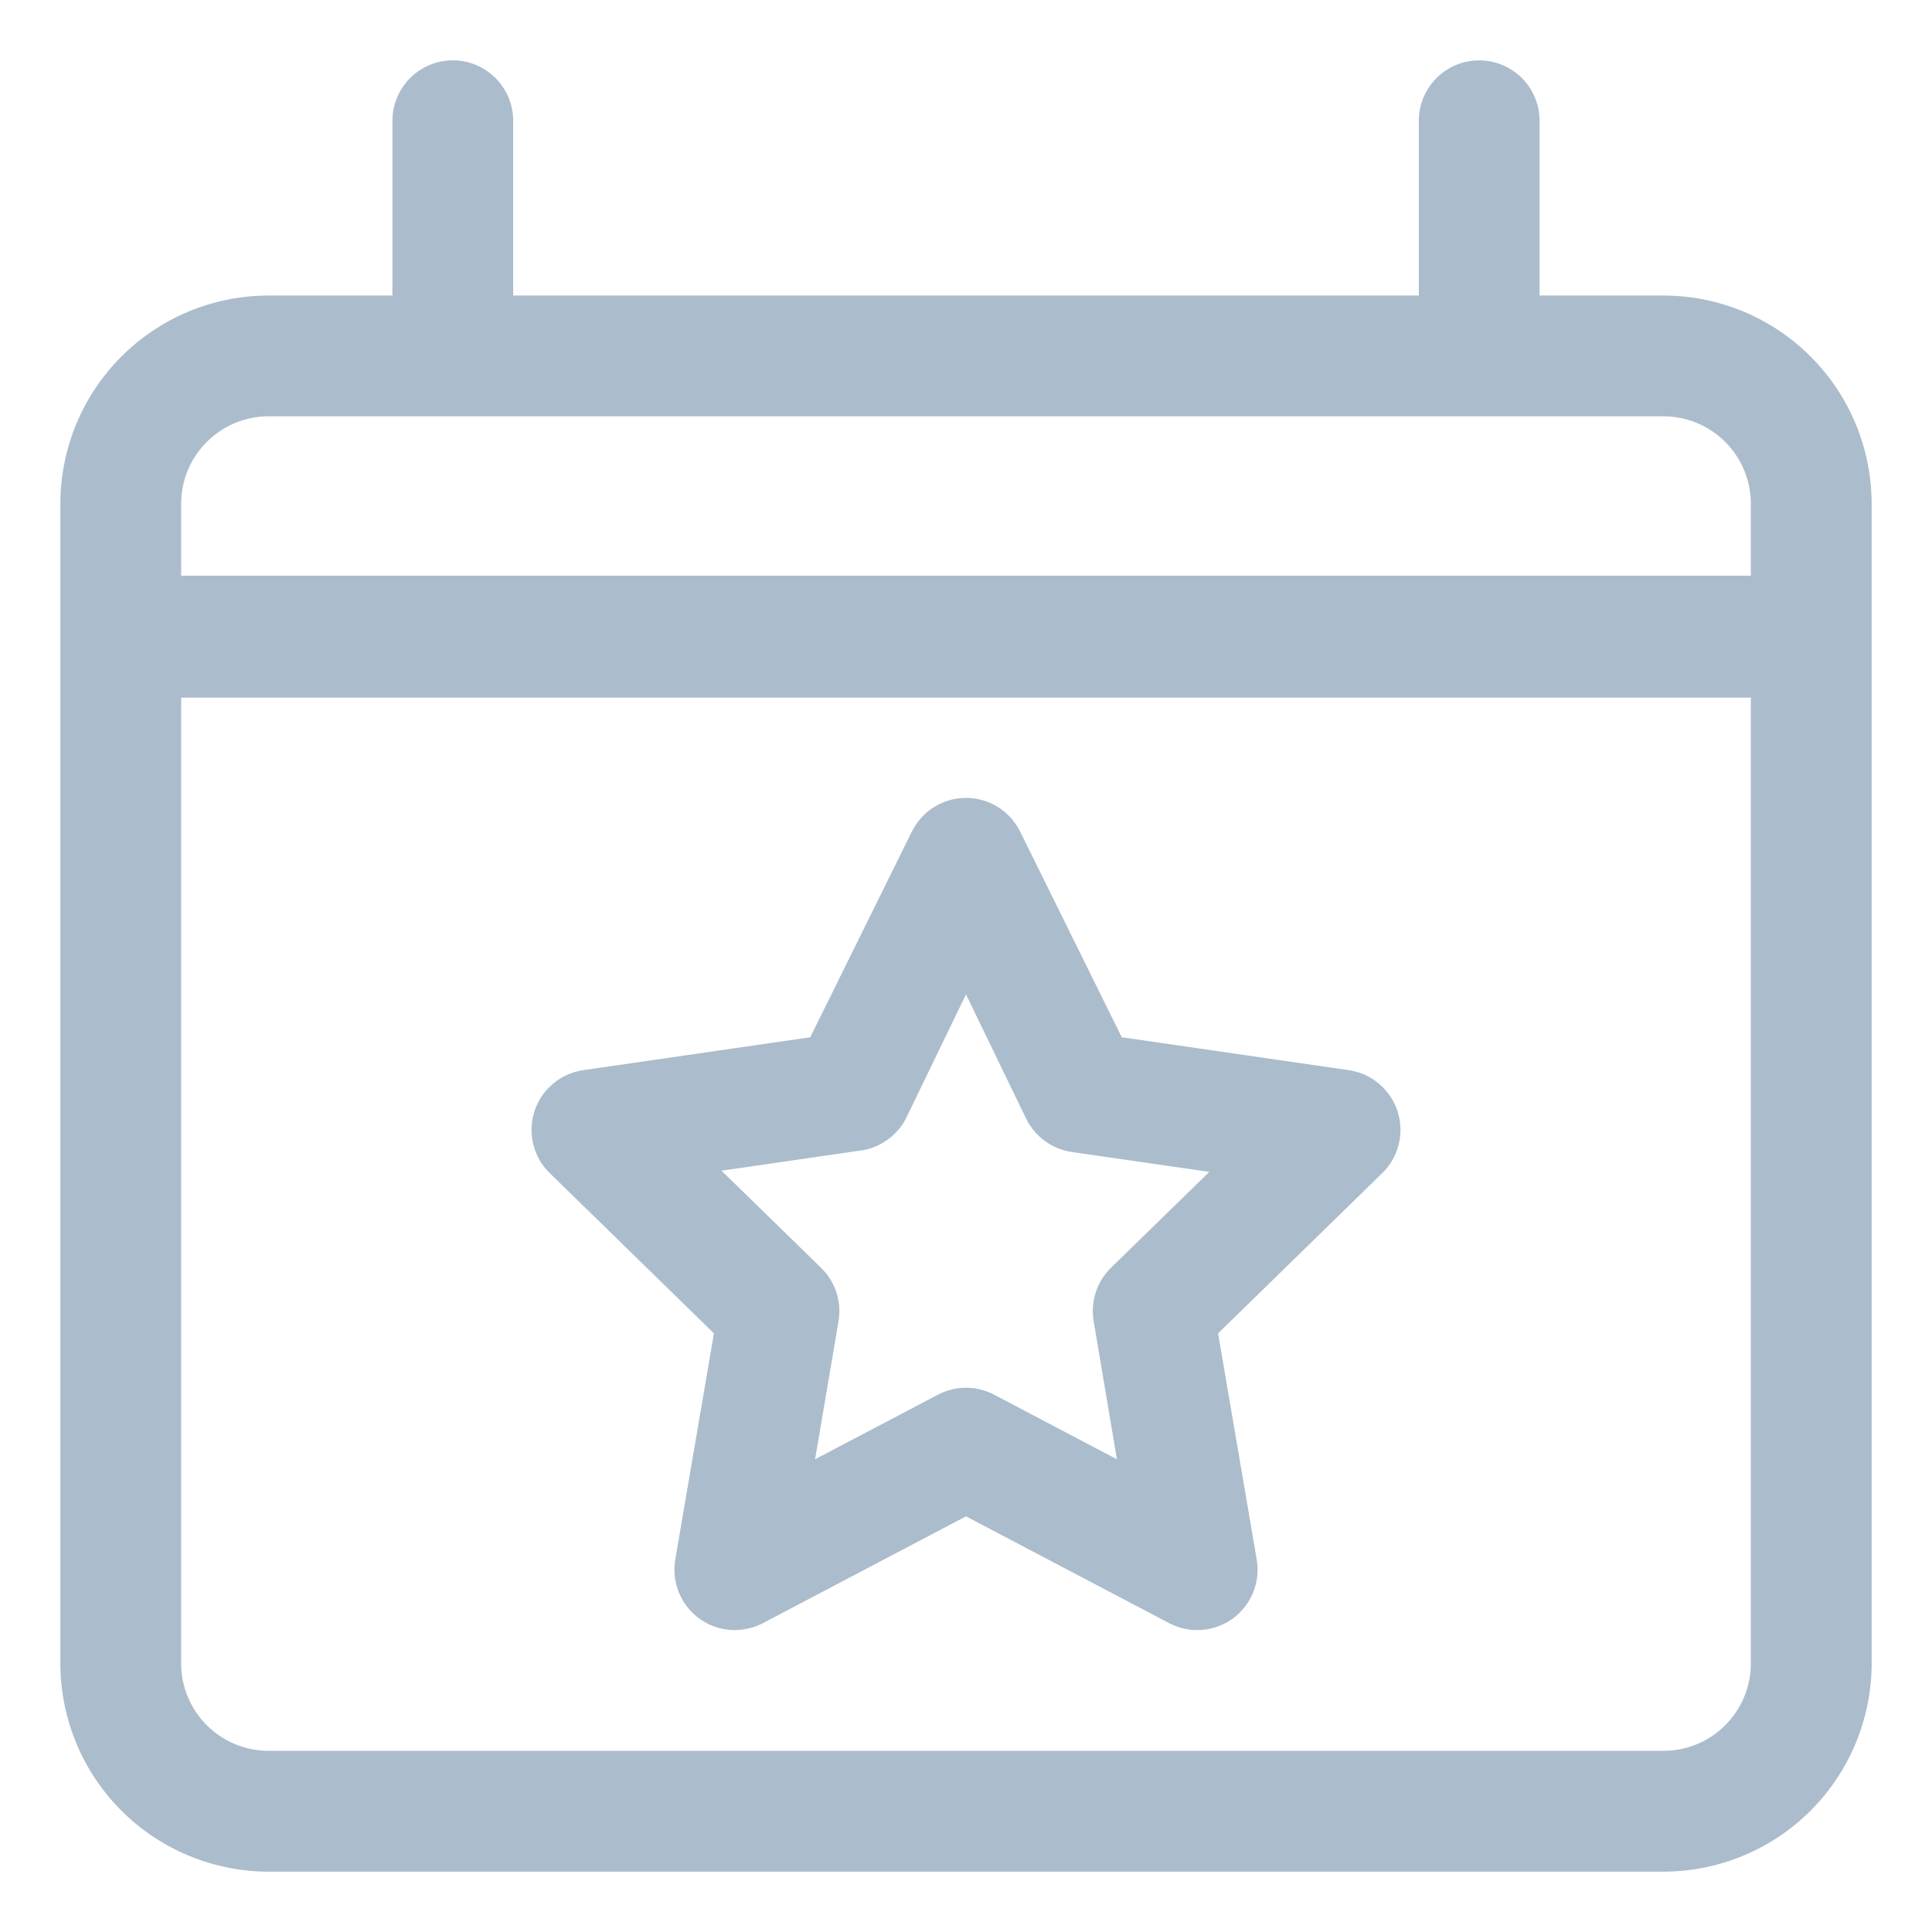
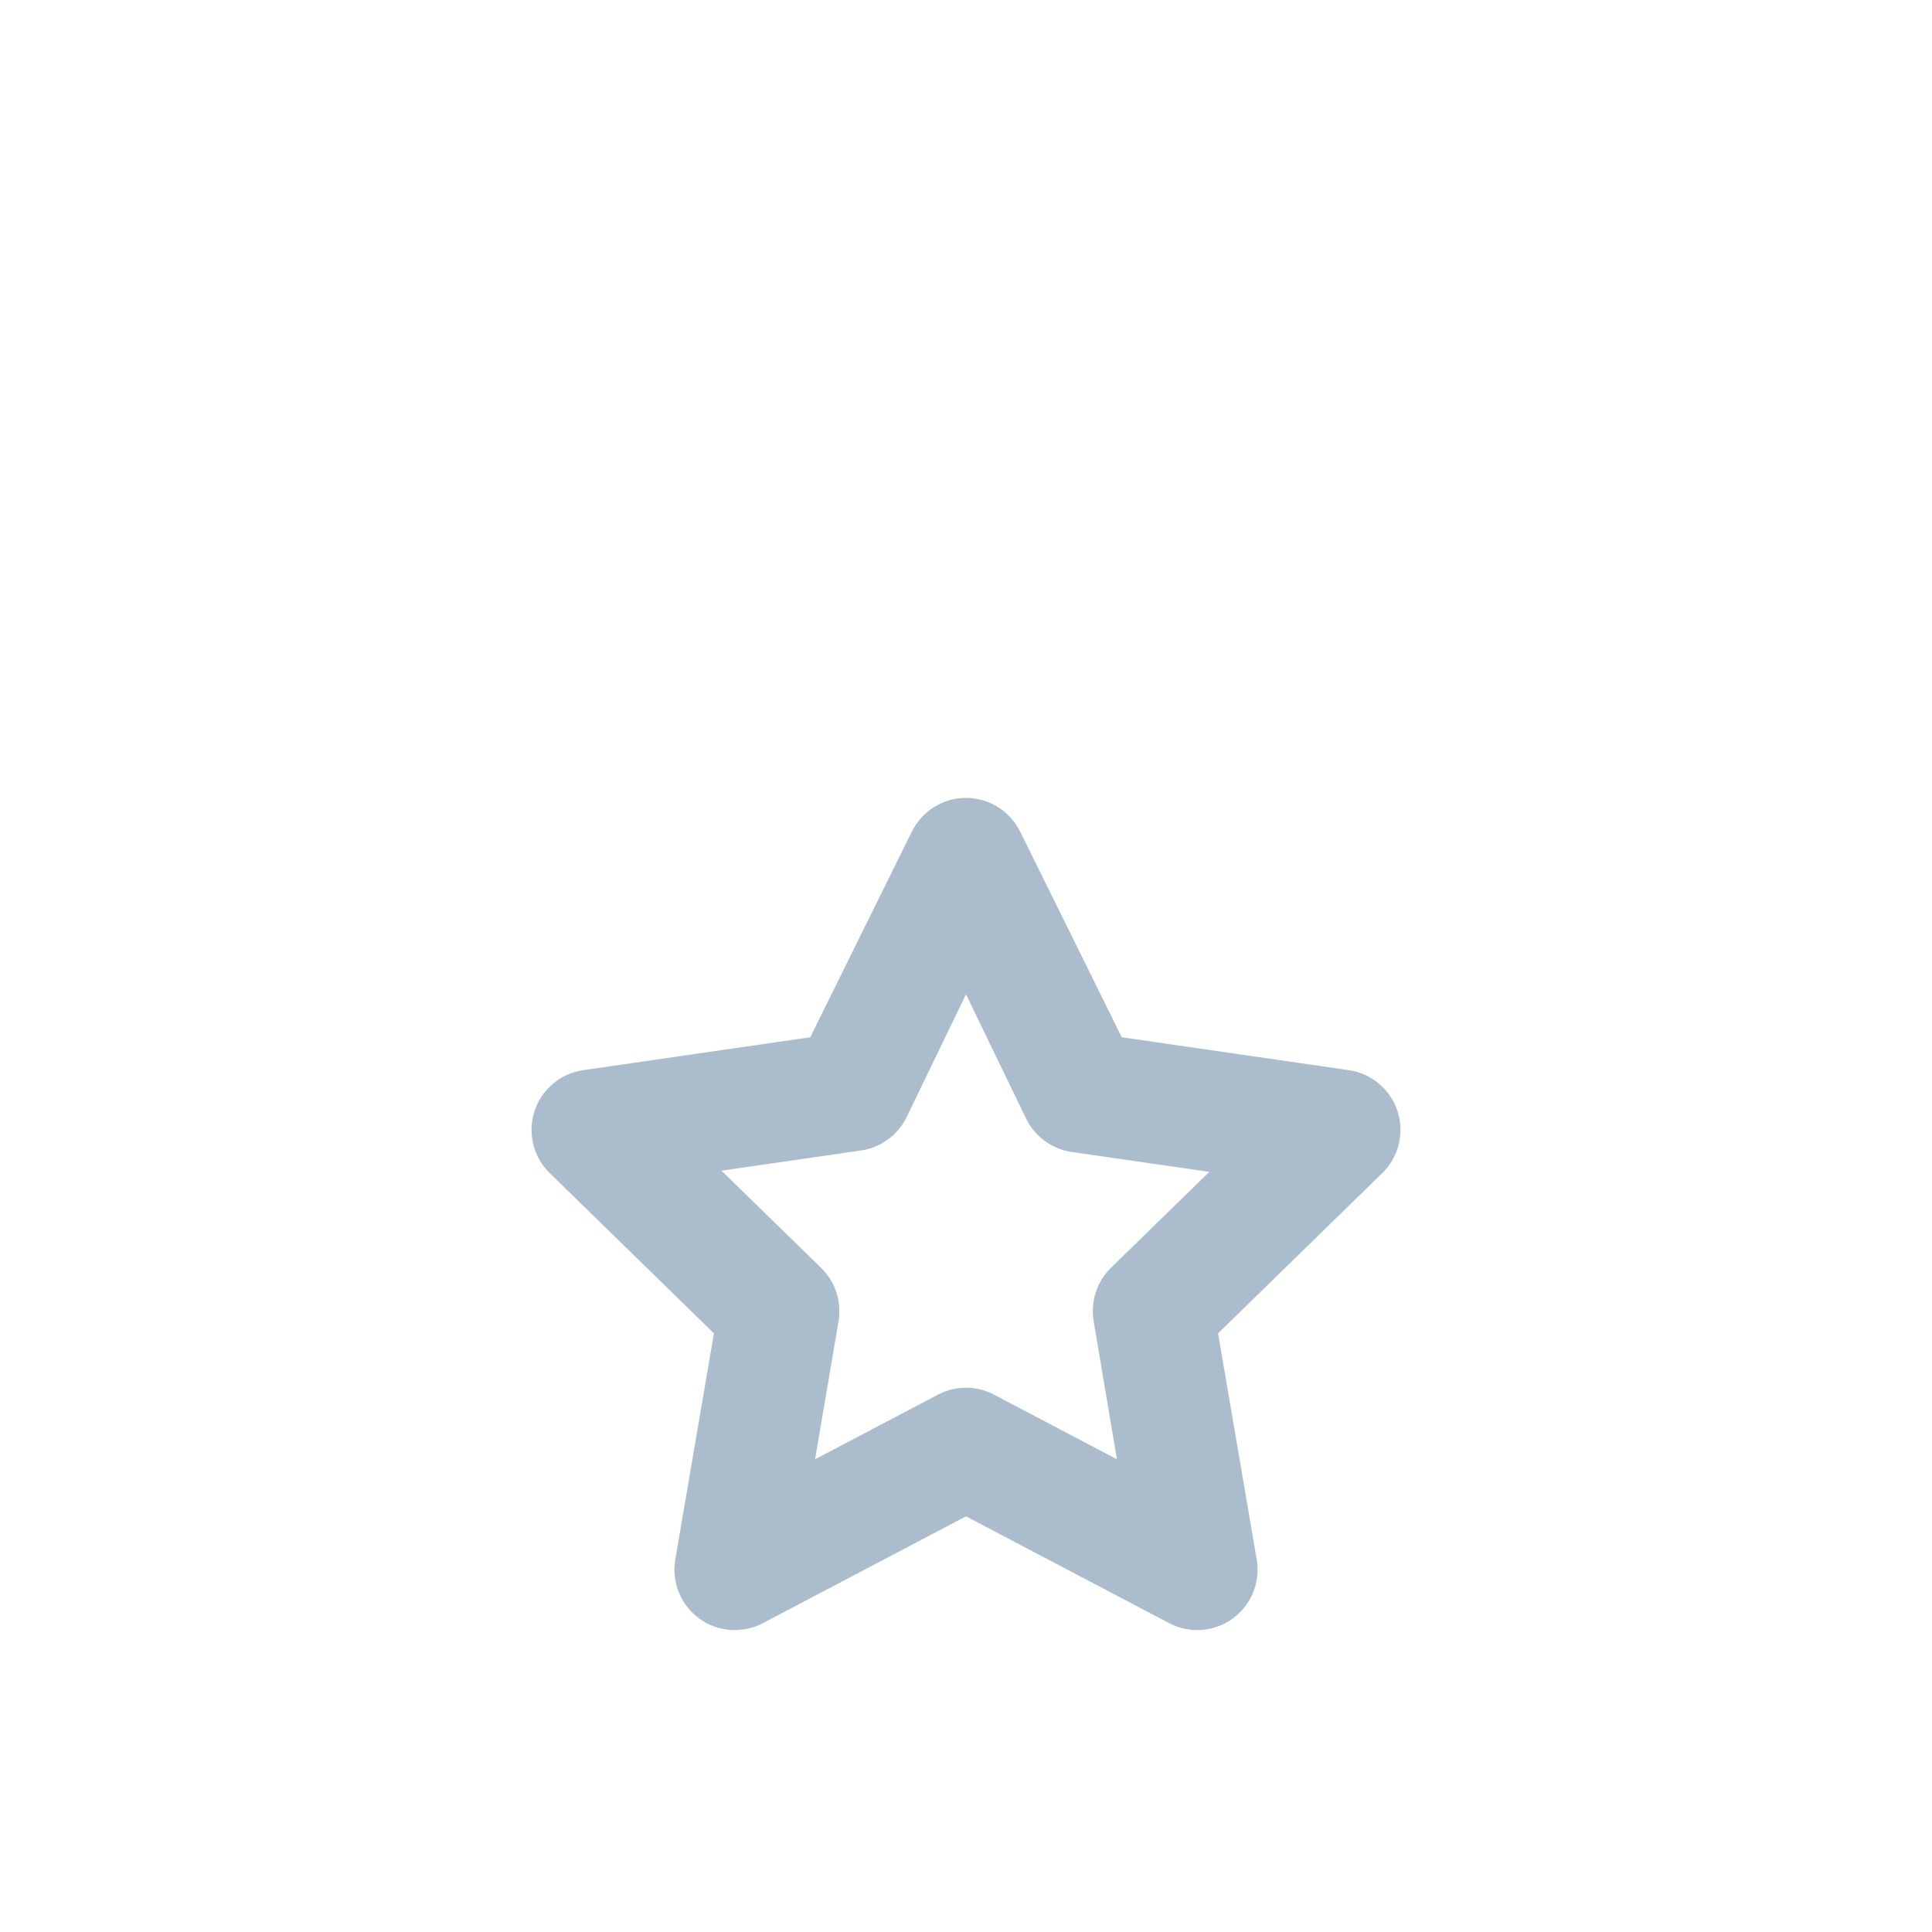
<svg xmlns="http://www.w3.org/2000/svg" width="34" height="34" viewBox="0 0 34 34" fill="none">
-   <path d="M29.277 5.201H27.094V2.125C27.094 1.843 26.982 1.573 26.783 1.374C26.583 1.174 26.313 1.062 26.031 1.062C25.75 1.062 25.479 1.174 25.28 1.374C25.081 1.573 24.969 1.843 24.969 2.125V5.201H9.031V2.125C9.031 1.843 8.919 1.573 8.72 1.374C8.521 1.174 8.251 1.062 7.969 1.062C7.687 1.062 7.417 1.174 7.217 1.374C7.018 1.573 6.906 1.843 6.906 2.125V5.201H4.723C3.752 5.202 2.822 5.588 2.136 6.275C1.45 6.961 1.064 7.891 1.062 8.861V29.277C1.064 30.247 1.45 31.178 2.136 31.864C2.822 32.55 3.752 32.936 4.723 32.938H29.277C30.247 32.936 31.178 32.55 31.864 31.864C32.55 31.178 32.936 30.247 32.938 29.277V8.861C32.936 7.891 32.55 6.961 31.864 6.275C31.178 5.588 30.247 5.202 29.277 5.201ZM4.723 7.326H29.277C29.684 7.327 30.074 7.49 30.361 7.777C30.649 8.065 30.811 8.454 30.812 8.861V10.131H3.188V8.861C3.189 8.454 3.351 8.065 3.639 7.777C3.926 7.49 4.316 7.327 4.723 7.326ZM29.277 30.812H4.723C4.316 30.811 3.926 30.649 3.639 30.361C3.351 30.074 3.189 29.684 3.188 29.277V12.277H30.812V29.277C30.811 29.684 30.649 30.074 30.361 30.361C30.074 30.649 29.684 30.811 29.277 30.812Z" fill="#ABBCCC" />
  <path d="M23.736 18.833L19.741 18.254L17.951 14.631C17.863 14.454 17.727 14.305 17.559 14.201C17.391 14.097 17.198 14.042 17 14.042C16.802 14.042 16.609 14.097 16.441 14.201C16.273 14.305 16.137 14.454 16.049 14.631L14.259 18.254L10.264 18.833C10.068 18.861 9.883 18.944 9.732 19.072C9.58 19.2 9.467 19.367 9.406 19.555C9.345 19.744 9.337 19.946 9.385 20.138C9.432 20.331 9.532 20.506 9.674 20.644L12.564 23.465L11.884 27.444C11.851 27.64 11.872 27.841 11.947 28.024C12.021 28.208 12.146 28.367 12.306 28.484C12.466 28.6 12.656 28.67 12.854 28.684C13.051 28.698 13.249 28.657 13.425 28.565L17 26.685L20.575 28.565C20.751 28.657 20.949 28.698 21.146 28.684C21.344 28.67 21.534 28.6 21.694 28.484C21.854 28.367 21.979 28.208 22.053 28.024C22.128 27.841 22.149 27.64 22.116 27.444L21.436 23.465L24.326 20.644C24.468 20.506 24.568 20.331 24.615 20.138C24.663 19.946 24.655 19.744 24.594 19.555C24.532 19.367 24.42 19.2 24.268 19.072C24.117 18.944 23.932 18.861 23.736 18.833ZM19.55 22.312C19.427 22.433 19.335 22.582 19.283 22.745C19.23 22.909 19.218 23.083 19.247 23.253L19.656 25.681L17.494 24.544C17.342 24.464 17.172 24.422 17 24.422C16.828 24.422 16.658 24.464 16.506 24.544L14.344 25.681L14.753 23.274C14.786 23.101 14.775 22.923 14.723 22.755C14.67 22.587 14.576 22.435 14.45 22.312L12.697 20.602L15.119 20.251C15.291 20.232 15.455 20.171 15.597 20.073C15.74 19.976 15.857 19.846 15.938 19.694L17 17.499L18.062 19.694C18.139 19.847 18.251 19.98 18.39 20.081C18.529 20.182 18.69 20.247 18.859 20.273L21.282 20.623L19.55 22.312Z" fill="#ABBCCC" />
</svg>